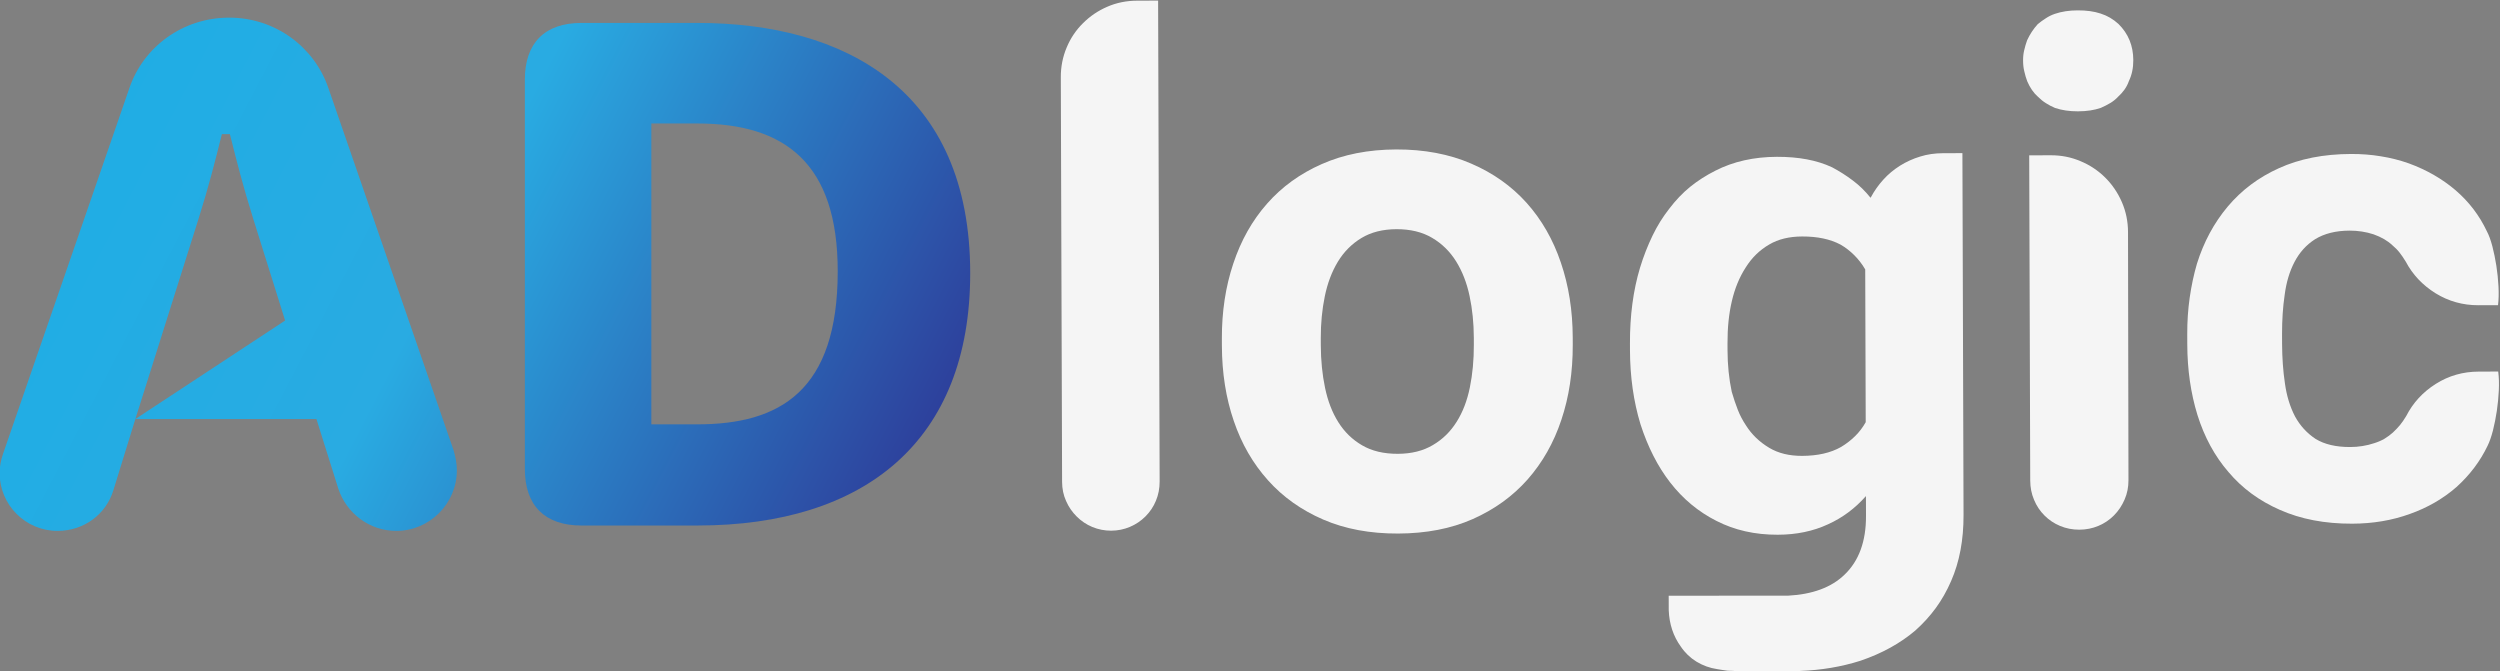
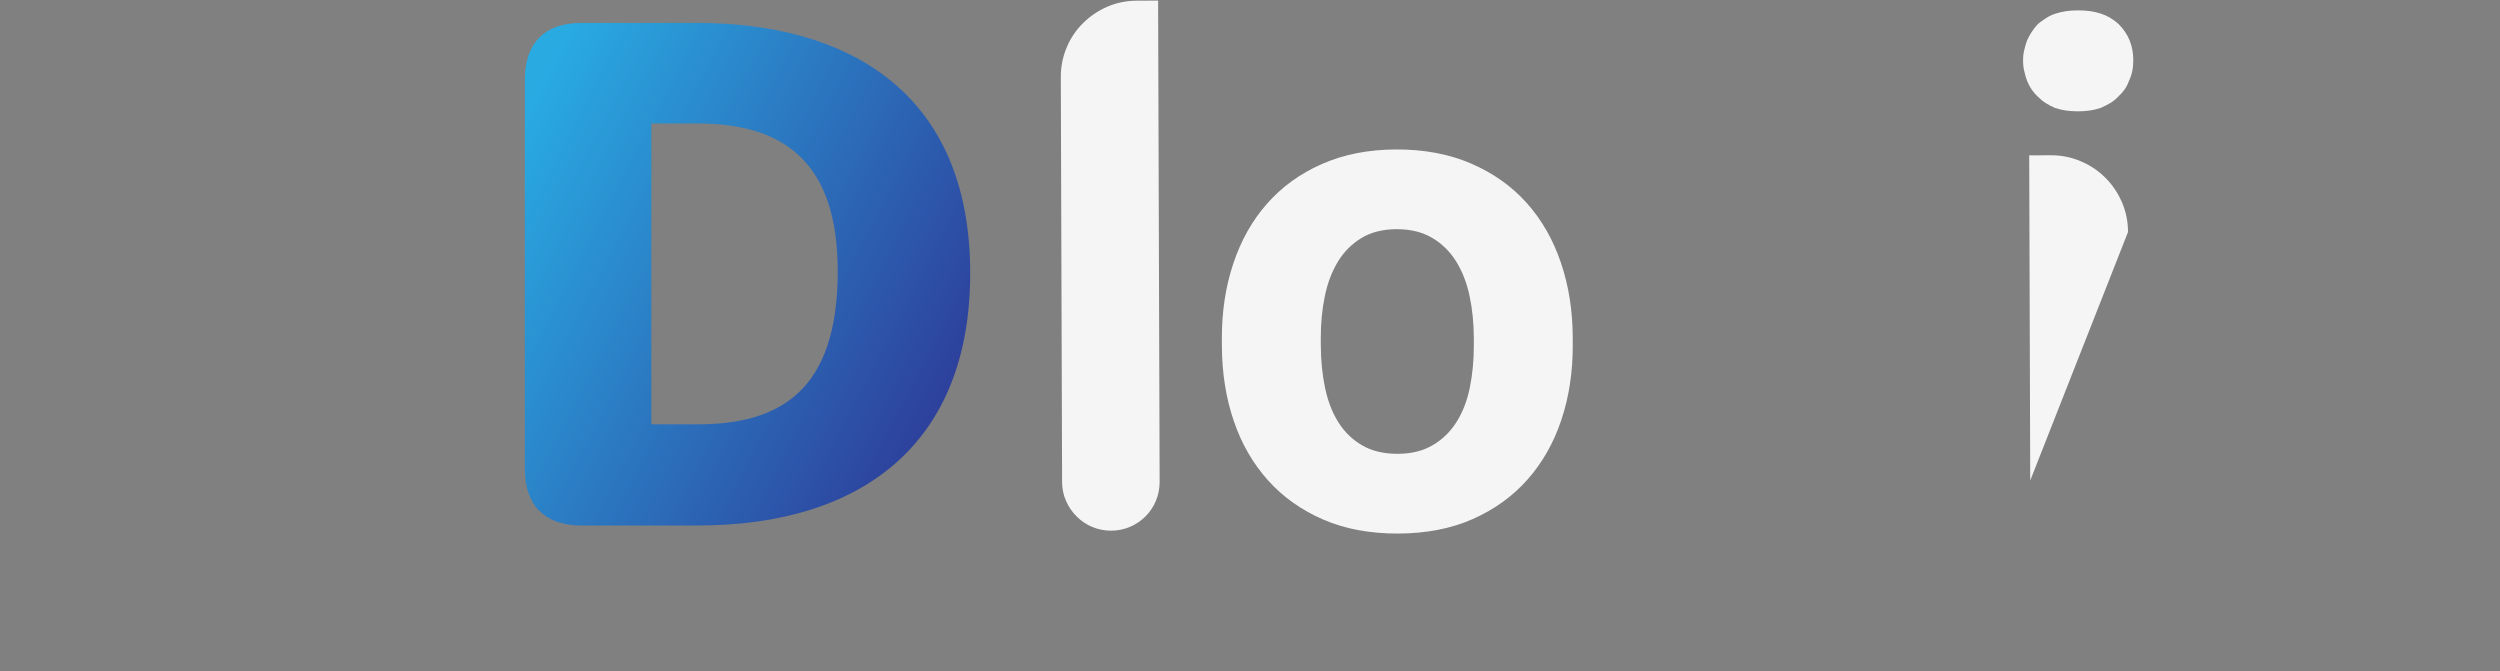
<svg xmlns="http://www.w3.org/2000/svg" xmlns:ns1="http://sodipodi.sourceforge.net/DTD/sodipodi-0.dtd" xmlns:ns2="http://www.inkscape.org/namespaces/inkscape" xmlns:xlink="http://www.w3.org/1999/xlink" version="1.1" id="svg2424" xml:space="preserve" width="682.273" height="183.126" viewBox="0 0 682.273 183.126" ns1:docname="logo-footer.svg" ns2:version="1.1.1 (3bf5ae0d25, 2021-09-20)">
  <rect x="0" y="0" width="682.273" height="183.126" fill="#808080" stroke="none" />
  <defs id="defs2428">
    <linearGradient x1="0" y1="0" x2="1" y2="0" gradientUnits="userSpaceOnUse" gradientTransform="matrix(141.481,-95.314,-95.314,-141.481,703.334,146.527)" spreadMethod="pad" id="linearGradient2472-5">
      <stop style="stop-opacity:1;stop-color:#1daee5" offset="0" id="stop2737" />
      <stop style="stop-opacity:1;stop-color:#29abe2" offset="0.43" id="stop2739" />
      <stop style="stop-opacity:1;stop-color:#2e3192" offset="1" id="stop2741" />
    </linearGradient>
    <linearGradient x1="0" y1="0" x2="1" y2="0" gradientUnits="userSpaceOnUse" gradientTransform="matrix(141.481,-95.314,-95.314,-141.481,703.334,146.527)" spreadMethod="pad" id="linearGradient2472">
      <stop style="stop-opacity:1;stop-color:#1daee5" offset="0" id="stop2726" />
      <stop style="stop-opacity:1;stop-color:#29abe2" offset="0.46" id="stop2728" />
      <stop style="stop-opacity:1;stop-color:#2e3192" offset="1" id="stop2730" />
    </linearGradient>
    <linearGradient x1="0" y1="0" x2="1" y2="0" gradientUnits="userSpaceOnUse" gradientTransform="matrix(141.481,-95.314,-95.314,-141.481,669.302,96.01)" spreadMethod="pad" id="linearGradient2450">
      <stop style="stop-opacity:1;stop-color:#1daee5" offset="0" id="stop2444" />
      <stop style="stop-opacity:1;stop-color:#29abe2" offset="0.43" id="stop2446" />
      <stop style="stop-opacity:1;stop-color:#2e3192" offset="1" id="stop2448" />
    </linearGradient>
    <linearGradient x1="0" y1="0" x2="1" y2="0" gradientUnits="userSpaceOnUse" gradientTransform="matrix(141.481,-95.314,-95.314,-141.481,703.334,146.527)" spreadMethod="pad" id="linearGradient2472-5-1">
      <stop style="stop-opacity:1;stop-color:#1daee5" offset="0" id="stop2466" />
      <stop style="stop-opacity:1;stop-color:#29abe2" offset="0.43" id="stop2468" />
      <stop style="stop-opacity:1;stop-color:#2e3192" offset="1" id="stop2470" />
    </linearGradient>
    <clipPath clipPathUnits="userSpaceOnUse" id="clipPath2482">
      <path d="M 0,851.276 H 1171.89 V 0 H 0 Z" id="path2480" />
    </clipPath>
    <linearGradient ns2:collect="always" xlink:href="#linearGradient2472" id="linearGradient3416" gradientUnits="userSpaceOnUse" x1="332.089" y1="489.133" x2="527.571" y2="387.539" gradientTransform="translate(-7.5232498e-7)" />
    <linearGradient ns2:collect="always" xlink:href="#linearGradient2472" id="linearGradient3839" gradientUnits="userSpaceOnUse" x1="332.089" y1="489.133" x2="527.571" y2="387.539" gradientTransform="translate(-7.5232498e-7)" />
    <linearGradient ns2:collect="always" xlink:href="#linearGradient2472" id="linearGradient3841" gradientUnits="userSpaceOnUse" x1="332.089" y1="489.133" x2="527.571" y2="387.539" gradientTransform="translate(-7.5232498e-7)" />
    <linearGradient ns2:collect="always" xlink:href="#linearGradient2472" id="linearGradient3843" gradientUnits="userSpaceOnUse" x1="332.089" y1="489.133" x2="527.571" y2="387.539" gradientTransform="translate(-7.5232498e-7)" />
    <linearGradient ns2:collect="always" xlink:href="#linearGradient2472" id="linearGradient3845" gradientUnits="userSpaceOnUse" x1="332.089" y1="489.133" x2="527.571" y2="387.539" gradientTransform="translate(-7.5232498e-7)" />
    <linearGradient ns2:collect="always" xlink:href="#linearGradient2472" id="linearGradient3847" gradientUnits="userSpaceOnUse" x1="332.089" y1="489.133" x2="527.571" y2="387.539" gradientTransform="translate(-7.5232498e-7)" />
    <linearGradient ns2:collect="always" xlink:href="#linearGradient2472" id="linearGradient3849" gradientUnits="userSpaceOnUse" x1="332.089" y1="489.133" x2="527.571" y2="387.539" gradientTransform="translate(-7.5232498e-7)" />
    <linearGradient ns2:collect="always" xlink:href="#linearGradient2472" id="linearGradient3851" gradientUnits="userSpaceOnUse" x1="332.089" y1="489.133" x2="527.571" y2="387.539" gradientTransform="translate(-7.5232498e-7)" />
    <linearGradient ns2:collect="always" xlink:href="#linearGradient2472" id="linearGradient3853" gradientUnits="userSpaceOnUse" x1="332.089" y1="489.133" x2="527.571" y2="387.539" gradientTransform="translate(-7.5232498e-7)" />
    <linearGradient ns2:collect="always" xlink:href="#linearGradient2472" id="linearGradient3855" gradientUnits="userSpaceOnUse" x1="332.089" y1="489.133" x2="527.571" y2="387.539" gradientTransform="translate(-7.5232498e-7)" />
    <linearGradient ns2:collect="always" xlink:href="#linearGradient2472" id="linearGradient3857" gradientUnits="userSpaceOnUse" x1="332.089" y1="489.133" x2="527.571" y2="387.539" gradientTransform="translate(-7.5232498e-7)" />
  </defs>
  <ns1:namedview id="namedview2426" pagecolor="#ffffff" bordercolor="#666666" borderopacity="1.0" ns2:pageshadow="2" ns2:pageopacity="0.0" ns2:pagecheckerboard="0" showgrid="false" ns2:zoom="0.79375962" ns2:cx="243.77657" ns2:cy="231.1783" ns2:window-width="1680" ns2:window-height="997" ns2:window-x="-8" ns2:window-y="-8" ns2:window-maximized="1" ns2:current-layer="g2430" />
  <g id="g2430" ns2:groupmode="layer" ns2:label="AD_LOGIC_Logo_Radno_FINAL" transform="matrix(1.333,0,0,-1.333,-440.124,659.08)">
    <g id="g2560" style="opacity:1;fill:url(#linearGradient3416);fill-opacity:1;fill-rule:nonzero">
      <g id="g2432" style="fill:url(#linearGradient3847);fill-opacity:1;fill-rule:nonzero">
        <g id="g2434" style="fill:url(#linearGradient3845);fill-opacity:1;fill-rule:nonzero">
          <g id="g2440" style="fill:url(#linearGradient3843);fill-opacity:1;fill-rule:nonzero">
            <g id="g2442" style="fill:url(#linearGradient3841);fill-opacity:1;fill-rule:nonzero">
-               <path d="m 356.656,476.377 -25.895,-74.961 c -0.397,-1.228 -0.668,-2.456 -0.668,-3.81 v 0 c 0,-6.537 5.309,-11.864 11.846,-11.864 v 0 c 5.454,0 9.95,3.413 11.45,8.325 v 0 l 4.496,14.573 12.947,41.028 c 2.078,6.609 3.287,11.377 4.768,17.3 v 0 h 1.643 c 1.481,-5.923 2.709,-10.691 4.767,-17.3 v 0 l 6.538,-20.858 -30.663,-20.17 h 37.074 l 4.496,-14.303 c 1.643,-4.912 6.267,-8.595 11.865,-8.595 v 0 c 6.808,0 12.388,5.597 12.388,12.405 v 0 c 0,1.373 -0.272,2.727 -0.668,4.1 v 0 l -25.625,74.13 c -2.871,8.451 -10.907,14.446 -20.317,14.446 v 0 c -9.534,0 -17.571,-5.995 -20.442,-14.446" style="fill:url(#linearGradient3839);fill-opacity:1;fill-rule:nonzero;stroke:none" id="path2452" />
-             </g>
+               </g>
          </g>
        </g>
      </g>
      <g id="g2454" style="fill:url(#linearGradient3857);fill-opacity:1;fill-rule:nonzero">
        <g id="g2456" style="fill:url(#linearGradient3855);fill-opacity:1;fill-rule:nonzero">
          <g id="g2462" style="fill:url(#linearGradient3853);fill-opacity:1;fill-rule:nonzero">
            <g id="g2464" style="fill:url(#linearGradient3851);fill-opacity:1;fill-rule:nonzero">
              <path d="m 449.224,489.74 c -7.512,0 -11.594,-4.099 -11.594,-11.593 v 0 -79.729 c 0,-7.494 4.082,-11.575 11.594,-11.575 v 0 h 23.712 c 34.328,0 55.872,17.3 55.872,51.648 v 0 c 0,37.614 -25.751,51.249 -55.872,51.249 v 0 z m 14.302,-20.586 h 9.41 c 17.841,0 28.748,-8.036 28.748,-30.248 v 0 c 0,-24.541 -11.864,-31.35 -28.748,-31.35 v 0 h -9.41 z" style="fill:url(#linearGradient3849);fill-opacity:1;fill-rule:nonzero;stroke:none" id="path2474" />
            </g>
          </g>
        </g>
      </g>
    </g>
    <g id="g2476" style="fill:#ffffff;fill-opacity:1;opacity:0.92">
      <g id="g2478" clip-path="url(#clipPath2482)" style="fill:#ffffff;fill-opacity:1">
        <g id="g2484" transform="translate(567.28,494.31)" style="fill:#ffffff;fill-opacity:1">
          <path d="m 0,0 0.312,-98.464 c 0.003,-1.403 -0.255,-2.719 -0.759,-3.93 -0.505,-1.229 -1.221,-2.283 -2.129,-3.198 -0.909,-0.914 -1.977,-1.637 -3.185,-2.149 -1.208,-0.512 -2.487,-0.78 -3.854,-0.783 -1.351,-0.004 -2.631,0.254 -3.861,0.758 -1.211,0.505 -2.265,1.221 -3.179,2.129 -0.915,0.909 -1.655,1.959 -2.185,3.185 -0.547,1.208 -0.814,2.522 -0.818,3.925 l -0.262,82.842 c -0.007,2.139 0.39,4.174 1.208,6.106 0.8,1.913 1.917,3.564 3.351,4.972 1.415,1.407 3.059,2.535 4.951,3.347 1.89,0.83 3.94,1.239 6.133,1.246 z" style="fill:#ffffff;fill-opacity:1;fill-rule:nonzero;stroke:none" id="path2486" />
        </g>
        <g id="g2488" transform="translate(600.588,423.74)" style="fill:#ffffff;fill-opacity:1">
          <path d="m 0,0 c 0.01,-3.086 0.3,-5.995 0.869,-8.711 0.57,-2.716 1.472,-5.062 2.723,-7.04 1.251,-1.994 2.869,-3.567 4.853,-4.719 1.986,-1.168 4.425,-1.757 7.335,-1.747 2.805,0.009 5.188,0.613 7.165,1.793 1.995,1.164 3.604,2.747 4.86,4.75 1.256,1.985 2.16,4.337 2.713,7.057 0.552,2.719 0.823,5.631 0.813,8.717 l -0.004,1.472 c -0.01,2.981 -0.299,5.837 -0.869,8.518 -0.569,2.698 -1.488,5.045 -2.757,7.093 -1.269,2.029 -2.905,3.637 -4.925,4.823 -2.003,1.185 -4.441,1.774 -7.282,1.765 C 12.689,23.763 10.289,23.158 8.312,21.96 6.334,20.762 4.727,19.144 3.488,17.105 2.25,15.051 1.363,12.698 0.811,9.996 0.258,7.312 -0.014,4.453 -0.004,1.473 Z m -20.255,1.374 c -0.017,5.505 0.756,10.627 2.336,15.349 1.564,4.721 3.865,8.813 6.904,12.259 3.023,3.447 6.767,6.159 11.213,8.119 4.465,1.977 9.53,2.975 15.245,2.994 5.733,0.017 10.856,-0.949 15.35,-2.898 4.495,-1.931 8.273,-4.62 11.353,-8.047 3.061,-3.426 5.406,-7.504 6.999,-12.215 1.61,-4.711 2.415,-9.829 2.432,-15.334 l 0.005,-1.473 c 0.018,-5.558 -0.755,-10.697 -2.336,-15.401 -1.563,-4.705 -3.882,-8.761 -6.922,-12.207 -3.057,-3.447 -6.801,-6.141 -11.23,-8.101 -4.43,-1.96 -9.53,-2.94 -15.262,-2.959 -5.751,-0.019 -10.856,0.93 -15.333,2.862 -4.46,1.932 -8.237,4.603 -11.3,8.03 -3.079,3.426 -5.423,7.469 -7.015,12.163 -1.611,4.694 -2.416,9.828 -2.434,15.386 z" style="fill:#ffffff;fill-opacity:1;fill-rule:nonzero;stroke:none" id="path2490" />
        </g>
        <g id="g2492" transform="translate(712.049,439.276)" style="fill:#ffffff;fill-opacity:1">
-           <path d="m 0,0 c -0.652,1.12 -1.409,2.082 -2.253,2.921 -0.845,0.839 -1.776,1.572 -2.812,2.165 -2.108,1.115 -4.722,1.668 -7.843,1.658 -2.665,-0.009 -4.907,-0.558 -6.728,-1.634 -1.96,-1.129 -3.568,-2.694 -4.824,-4.697 -1.309,-2.02 -2.248,-4.32 -2.853,-6.934 -0.606,-2.58 -0.895,-5.438 -0.884,-8.612 l 0.004,-1.402 c 0.009,-3.033 0.298,-5.873 0.868,-8.536 0.373,-1.314 0.798,-2.523 1.239,-3.678 0.442,-1.139 1.007,-2.188 1.658,-3.168 1.181,-1.873 2.764,-3.41 4.783,-4.614 1.863,-1.116 4.109,-1.653 6.739,-1.644 3.174,0.01 5.837,0.614 7.971,1.831 1.085,0.652 2.03,1.391 2.869,2.218 0.838,0.827 1.554,1.758 2.165,2.848 z m 20.129,-50.273 c 0.017,-5.103 -0.828,-9.612 -2.552,-13.544 -0.87,-2.002 -1.917,-3.846 -3.121,-5.498 -1.222,-1.669 -2.62,-3.2 -4.193,-4.607 -3.078,-2.622 -6.841,-4.703 -11.272,-6.207 -3.871,-1.223 -7.989,-1.919 -12.319,-2.073 v -0.07 L -25.25,-82.31 c -0.421,-0.002 -0.842,0.015 -1.263,0.067 -0.368,0.051 -0.754,0.067 -1.122,0.066 -0.368,-10e-4 -0.684,0.015 -0.912,0.068 -0.334,0.05 -0.632,0.085 -0.912,0.136 -0.281,0.052 -0.562,0.086 -0.843,0.138 -1.543,0.224 -2.947,0.745 -4.247,1.529 -1.282,0.785 -2.355,1.817 -3.201,3.077 -1.55,2.133 -2.364,4.621 -2.478,7.425 l -0.009,2.998 24.406,0.007 c 5.03,0.262 8.919,1.695 11.61,4.316 2.937,2.814 4.397,6.816 4.38,12.005 l -0.013,4.069 c -2.236,-2.532 -4.825,-4.451 -7.766,-5.776 -3.028,-1.413 -6.463,-2.125 -10.284,-2.136 -4.682,-0.015 -8.858,0.936 -12.564,2.836 -3.687,1.864 -6.851,4.484 -9.492,7.894 -2.518,3.253 -4.547,7.227 -6.052,11.886 -1.417,4.677 -2.134,9.725 -2.151,15.142 l -0.005,1.402 c -0.018,5.698 0.667,10.855 2.056,15.488 0.728,2.387 1.598,4.581 2.573,6.601 0.976,2.019 2.109,3.829 3.402,5.481 1.31,1.723 2.742,3.235 4.299,4.502 1.573,1.268 3.288,2.36 5.144,3.295 3.694,1.888 7.898,2.83 12.615,2.845 4.435,0.014 8.19,-0.693 11.28,-2.138 1.511,-0.802 2.916,-1.692 4.252,-2.705 1.335,-0.995 2.549,-2.183 3.623,-3.529 l 0.07,0.07 c 0.697,1.316 1.552,2.512 2.548,3.619 0.996,1.109 2.15,2.059 3.427,2.869 1.278,0.793 2.661,1.429 4.133,1.871 1.471,0.461 3.013,0.676 4.661,0.682 l 3.98,0.013 z" style="fill:#ffffff;fill-opacity:1;fill-rule:nonzero;stroke:none" id="path2494" />
-         </g>
+           </g>
        <g id="g2496" transform="translate(765.851,446.932)" style="fill:#ffffff;fill-opacity:1">
-           <path d="m 0,0 c -0.006,2.139 -0.416,4.172 -1.246,6.098 -0.83,1.908 -1.957,3.588 -3.417,5.039 -1.442,1.432 -3.129,2.567 -5.061,3.367 -1.914,0.818 -3.948,1.215 -6.088,1.208 l -4.417,-0.014 0.209,-66.572 c 0.005,-1.402 0.254,-2.734 0.785,-3.96 0.512,-1.243 1.234,-2.311 2.149,-3.219 0.914,-0.909 1.969,-1.625 3.197,-2.129 1.212,-0.505 2.51,-0.763 3.912,-0.759 1.404,0.004 2.717,0.271 3.926,0.784 1.226,0.512 2.276,1.234 3.184,2.149 0.909,0.914 1.624,1.987 2.164,3.233 0.54,1.229 0.799,2.562 0.794,3.964 z m -20.654,39.262 c 0.556,1.211 1.272,2.301 2.163,3.285 0.508,0.422 1.05,0.827 1.644,1.197 0.577,0.388 1.191,0.688 1.856,0.918 1.401,0.478 2.961,0.71 4.678,0.716 1.79,0.006 3.35,-0.2 4.702,-0.651 1.369,-0.434 2.581,-1.15 3.653,-2.128 2.023,-1.993 3.03,-4.461 3.039,-7.407 0.006,-1.595 -0.288,-3.016 -0.897,-4.281 -0.227,-0.649 -0.54,-1.246 -0.907,-1.756 -0.367,-0.509 -0.786,-0.984 -1.257,-1.406 -0.472,-0.511 -1.014,-0.968 -1.645,-1.338 -0.63,-0.37 -1.26,-0.706 -1.925,-0.988 -1.348,-0.478 -2.908,-0.71 -4.697,-0.716 -1.718,-0.006 -3.279,0.218 -4.684,0.687 -0.667,0.278 -1.281,0.609 -1.861,0.975 -0.597,0.366 -1.142,0.82 -1.652,1.327 -0.897,0.786 -1.618,1.836 -2.184,3.15 -0.248,0.647 -0.442,1.331 -0.602,2.032 -0.178,0.7 -0.25,1.436 -0.253,2.243 -0.002,0.736 0.065,1.455 0.239,2.14 0.155,0.667 0.346,1.334 0.59,2.001" style="fill:#ffffff;fill-opacity:1;fill-rule:nonzero;stroke:none" id="path2498" />
+           <path d="m 0,0 c -0.006,2.139 -0.416,4.172 -1.246,6.098 -0.83,1.908 -1.957,3.588 -3.417,5.039 -1.442,1.432 -3.129,2.567 -5.061,3.367 -1.914,0.818 -3.948,1.215 -6.088,1.208 l -4.417,-0.014 0.209,-66.572 z m -20.654,39.262 c 0.556,1.211 1.272,2.301 2.163,3.285 0.508,0.422 1.05,0.827 1.644,1.197 0.577,0.388 1.191,0.688 1.856,0.918 1.401,0.478 2.961,0.71 4.678,0.716 1.79,0.006 3.35,-0.2 4.702,-0.651 1.369,-0.434 2.581,-1.15 3.653,-2.128 2.023,-1.993 3.03,-4.461 3.039,-7.407 0.006,-1.595 -0.288,-3.016 -0.897,-4.281 -0.227,-0.649 -0.54,-1.246 -0.907,-1.756 -0.367,-0.509 -0.786,-0.984 -1.257,-1.406 -0.472,-0.511 -1.014,-0.968 -1.645,-1.338 -0.63,-0.37 -1.26,-0.706 -1.925,-0.988 -1.348,-0.478 -2.908,-0.71 -4.697,-0.716 -1.718,-0.006 -3.279,0.218 -4.684,0.687 -0.667,0.278 -1.281,0.609 -1.861,0.975 -0.597,0.366 -1.142,0.82 -1.652,1.327 -0.897,0.786 -1.618,1.836 -2.184,3.15 -0.248,0.647 -0.442,1.331 -0.602,2.032 -0.178,0.7 -0.25,1.436 -0.253,2.243 -0.002,0.736 0.065,1.455 0.239,2.14 0.155,0.667 0.346,1.334 0.59,2.001" style="fill:#ffffff;fill-opacity:1;fill-rule:nonzero;stroke:none" id="path2498" />
        </g>
        <g id="g2500" transform="translate(841.649,418.294)" style="fill:#ffffff;fill-opacity:1">
-           <path d="m 0,0 c 0.144,-1.121 0.183,-2.384 0.117,-3.786 -0.066,-1.403 -0.202,-2.806 -0.408,-4.209 -0.206,-1.403 -0.482,-2.737 -0.794,-4 -0.329,-1.264 -0.693,-2.318 -1.111,-3.16 -1.498,-3.125 -3.612,-5.938 -6.356,-8.418 -2.745,-2.394 -5.93,-4.227 -9.52,-5.501 -3.644,-1.326 -7.586,-1.988 -11.829,-2.001 -5.611,-0.018 -10.54,0.931 -14.807,2.829 -4.214,1.845 -7.729,4.429 -10.526,7.751 -2.816,3.253 -4.933,7.155 -6.349,11.675 -1.382,4.484 -2.063,9.303 -2.08,14.44 l -0.007,2.105 c -0.008,2.612 0.159,5.102 0.503,7.487 0.343,2.386 0.826,4.702 1.485,6.948 1.389,4.441 3.481,8.321 6.276,11.662 2.83,3.375 6.328,5.998 10.477,7.87 4.254,1.942 9.178,2.905 14.788,2.922 2.105,0.007 4.139,-0.144 6.086,-0.471 1.965,-0.31 3.895,-0.794 5.755,-1.455 3.652,-1.338 6.831,-3.169 9.556,-5.493 2.76,-2.376 4.89,-5.174 6.408,-8.395 0.424,-0.788 0.795,-1.821 1.132,-3.082 0.32,-1.262 0.604,-2.593 0.819,-3.995 0.215,-1.403 0.36,-2.804 0.435,-4.242 0.074,-1.419 0.043,-2.7 -0.094,-3.823 l -3.997,-0.012 c -3.226,-0.01 -6.156,0.822 -8.81,2.461 -2.652,1.658 -4.675,3.808 -6.086,6.469 -0.423,0.699 -0.846,1.312 -1.268,1.855 -0.423,0.542 -0.915,1.031 -1.478,1.503 -0.985,0.925 -2.267,1.675 -3.846,2.231 -1.545,0.504 -3.195,0.762 -4.912,0.756 -2.806,-0.009 -5.17,-0.595 -7.079,-1.775 -1.766,-1.128 -3.165,-2.675 -4.192,-4.642 -1.028,-1.967 -1.687,-4.214 -2.013,-6.739 -0.189,-1.263 -0.325,-2.561 -0.409,-3.876 -0.083,-1.333 -0.132,-2.701 -0.127,-4.104 l 0.007,-2.103 c 0.004,-1.403 0.062,-2.771 0.153,-4.103 0.092,-1.332 0.237,-2.646 0.433,-3.961 0.342,-2.471 1.015,-4.713 2.056,-6.726 1.04,-1.908 2.448,-3.446 4.222,-4.616 1.827,-1.116 4.178,-1.67 7.088,-1.66 1.719,0.005 3.366,0.274 4.907,0.787 0.789,0.247 1.489,0.548 2.119,0.918 0.63,0.388 1.207,0.811 1.714,1.268 0.559,0.528 1.049,1.038 1.468,1.548 0.419,0.527 0.838,1.125 1.257,1.827 1.394,2.723 3.403,4.902 6.045,6.576 2.643,1.675 5.567,2.508 8.794,2.518 l 3.997,0.012 z" style="fill:#ffffff;fill-opacity:1;fill-rule:nonzero;stroke:none" id="path2502" />
-         </g>
+           </g>
      </g>
    </g>
  </g>
</svg>